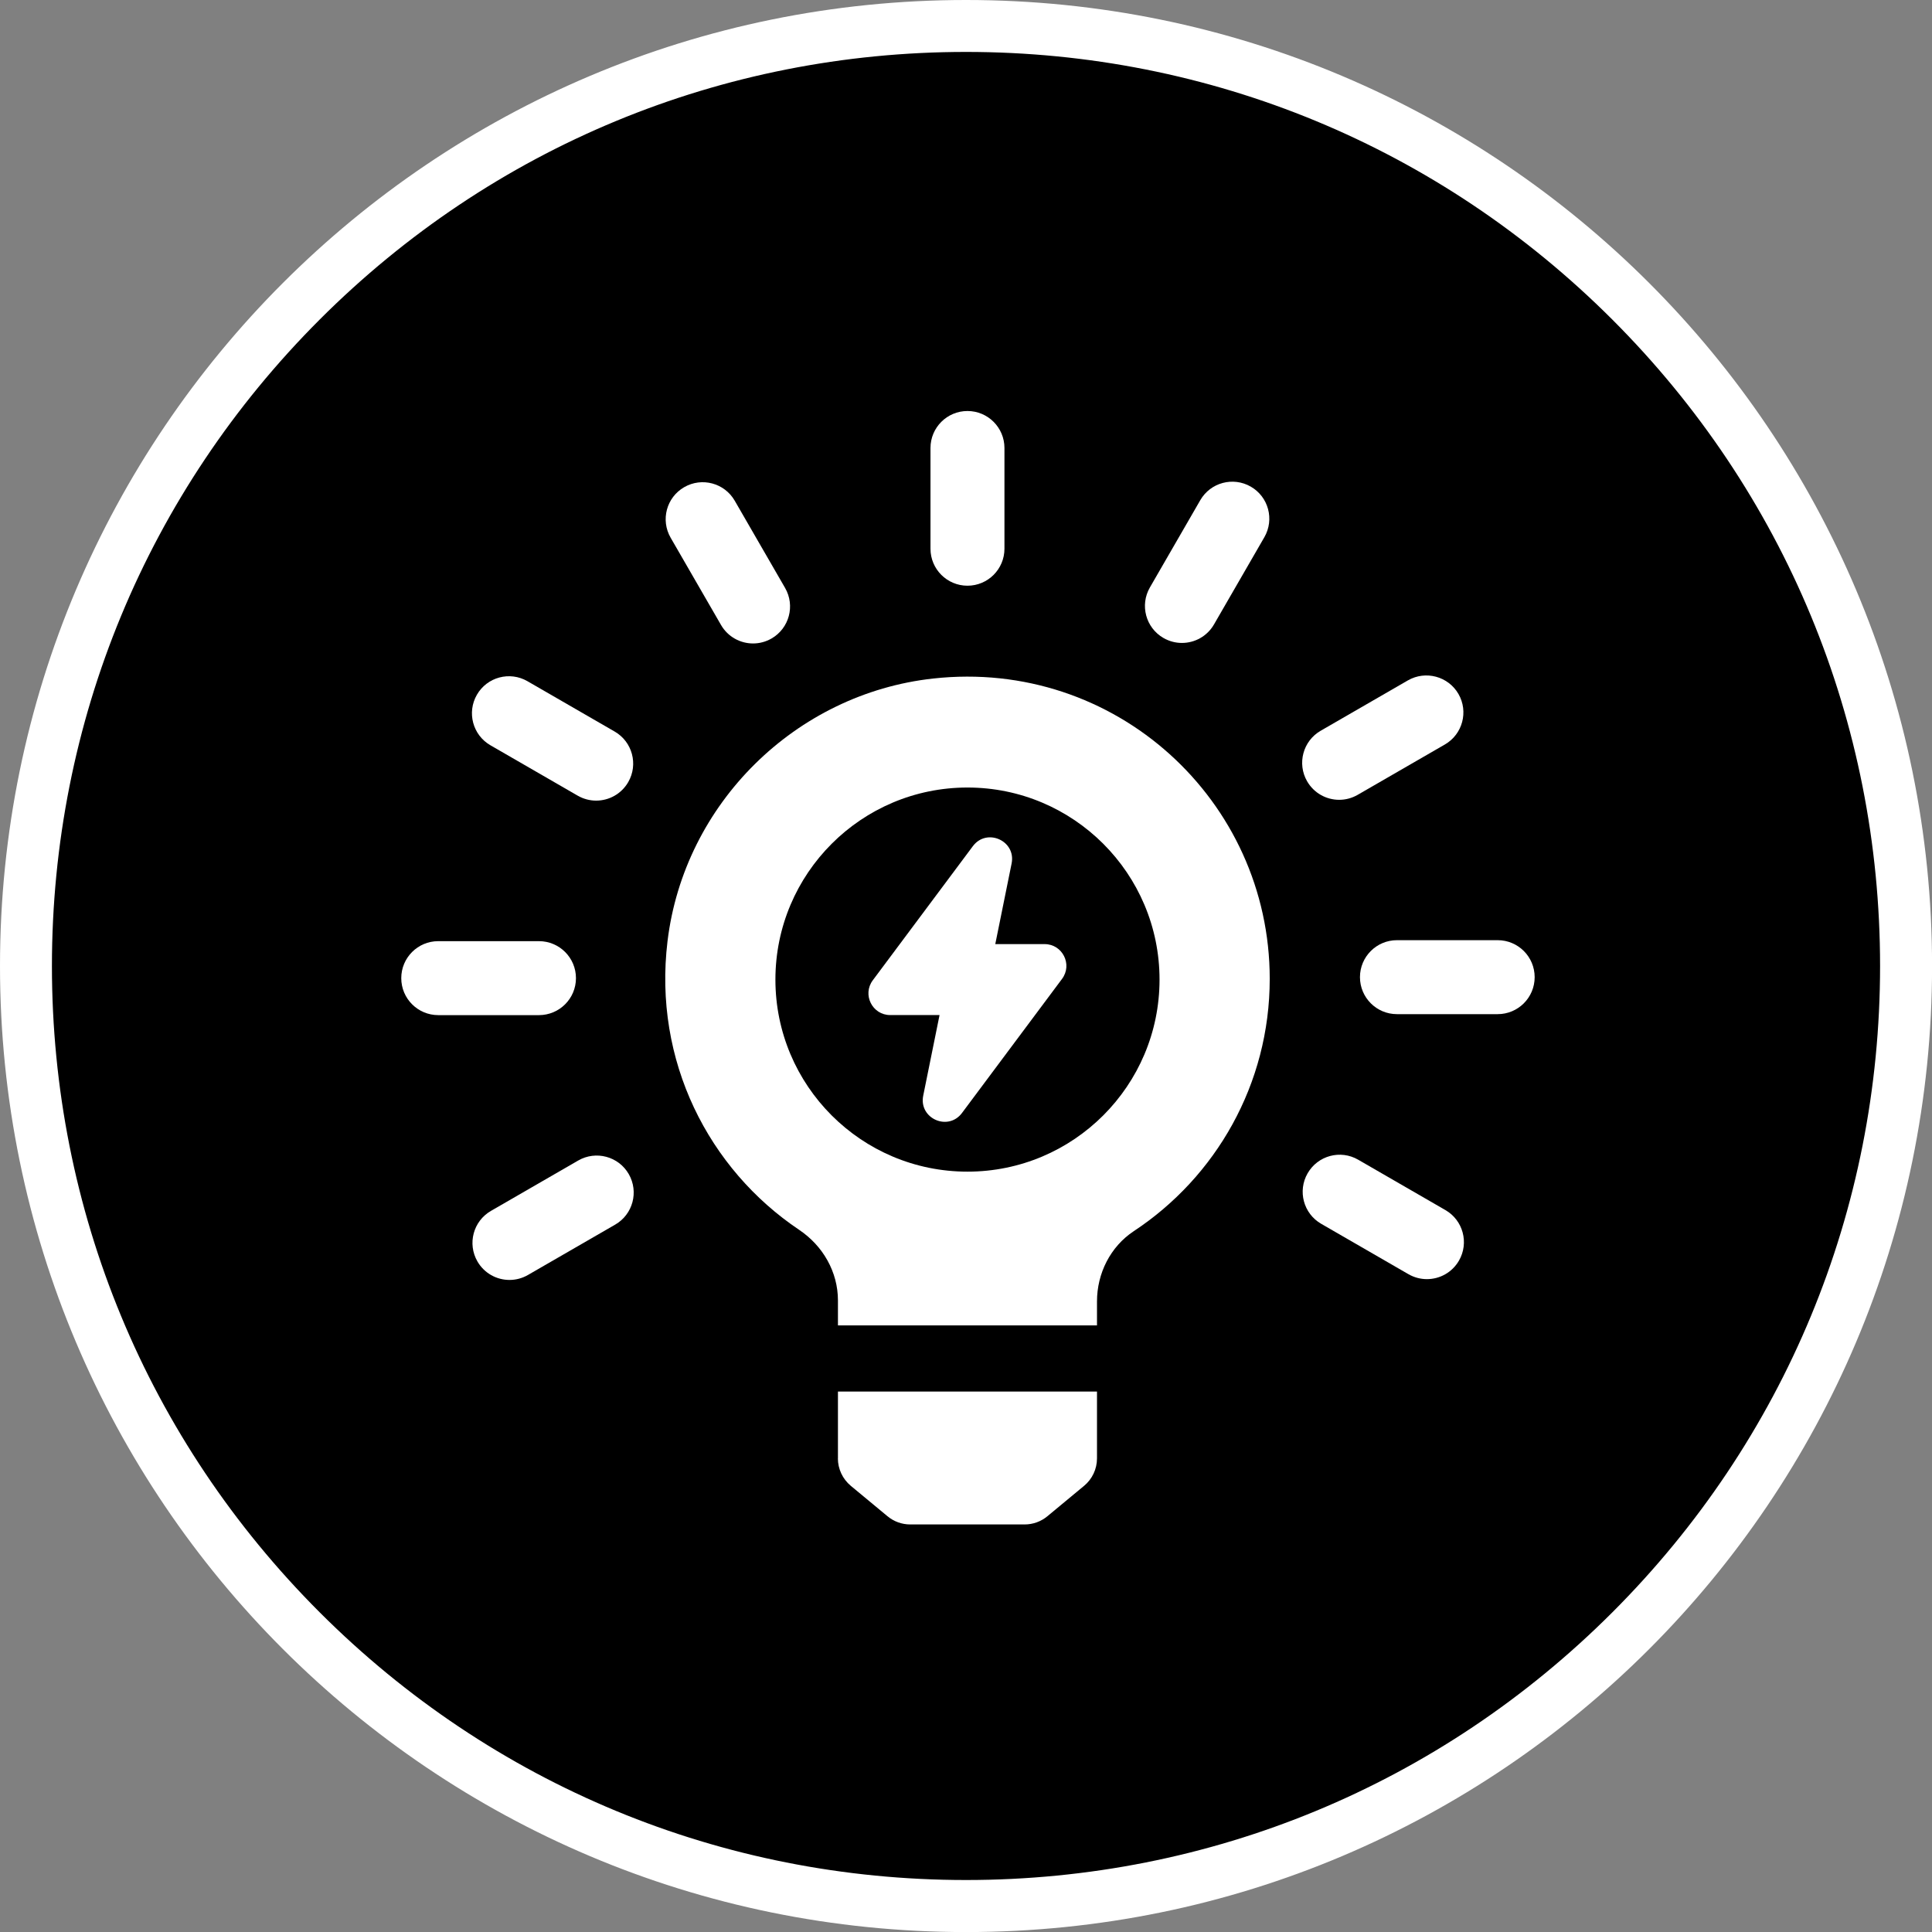
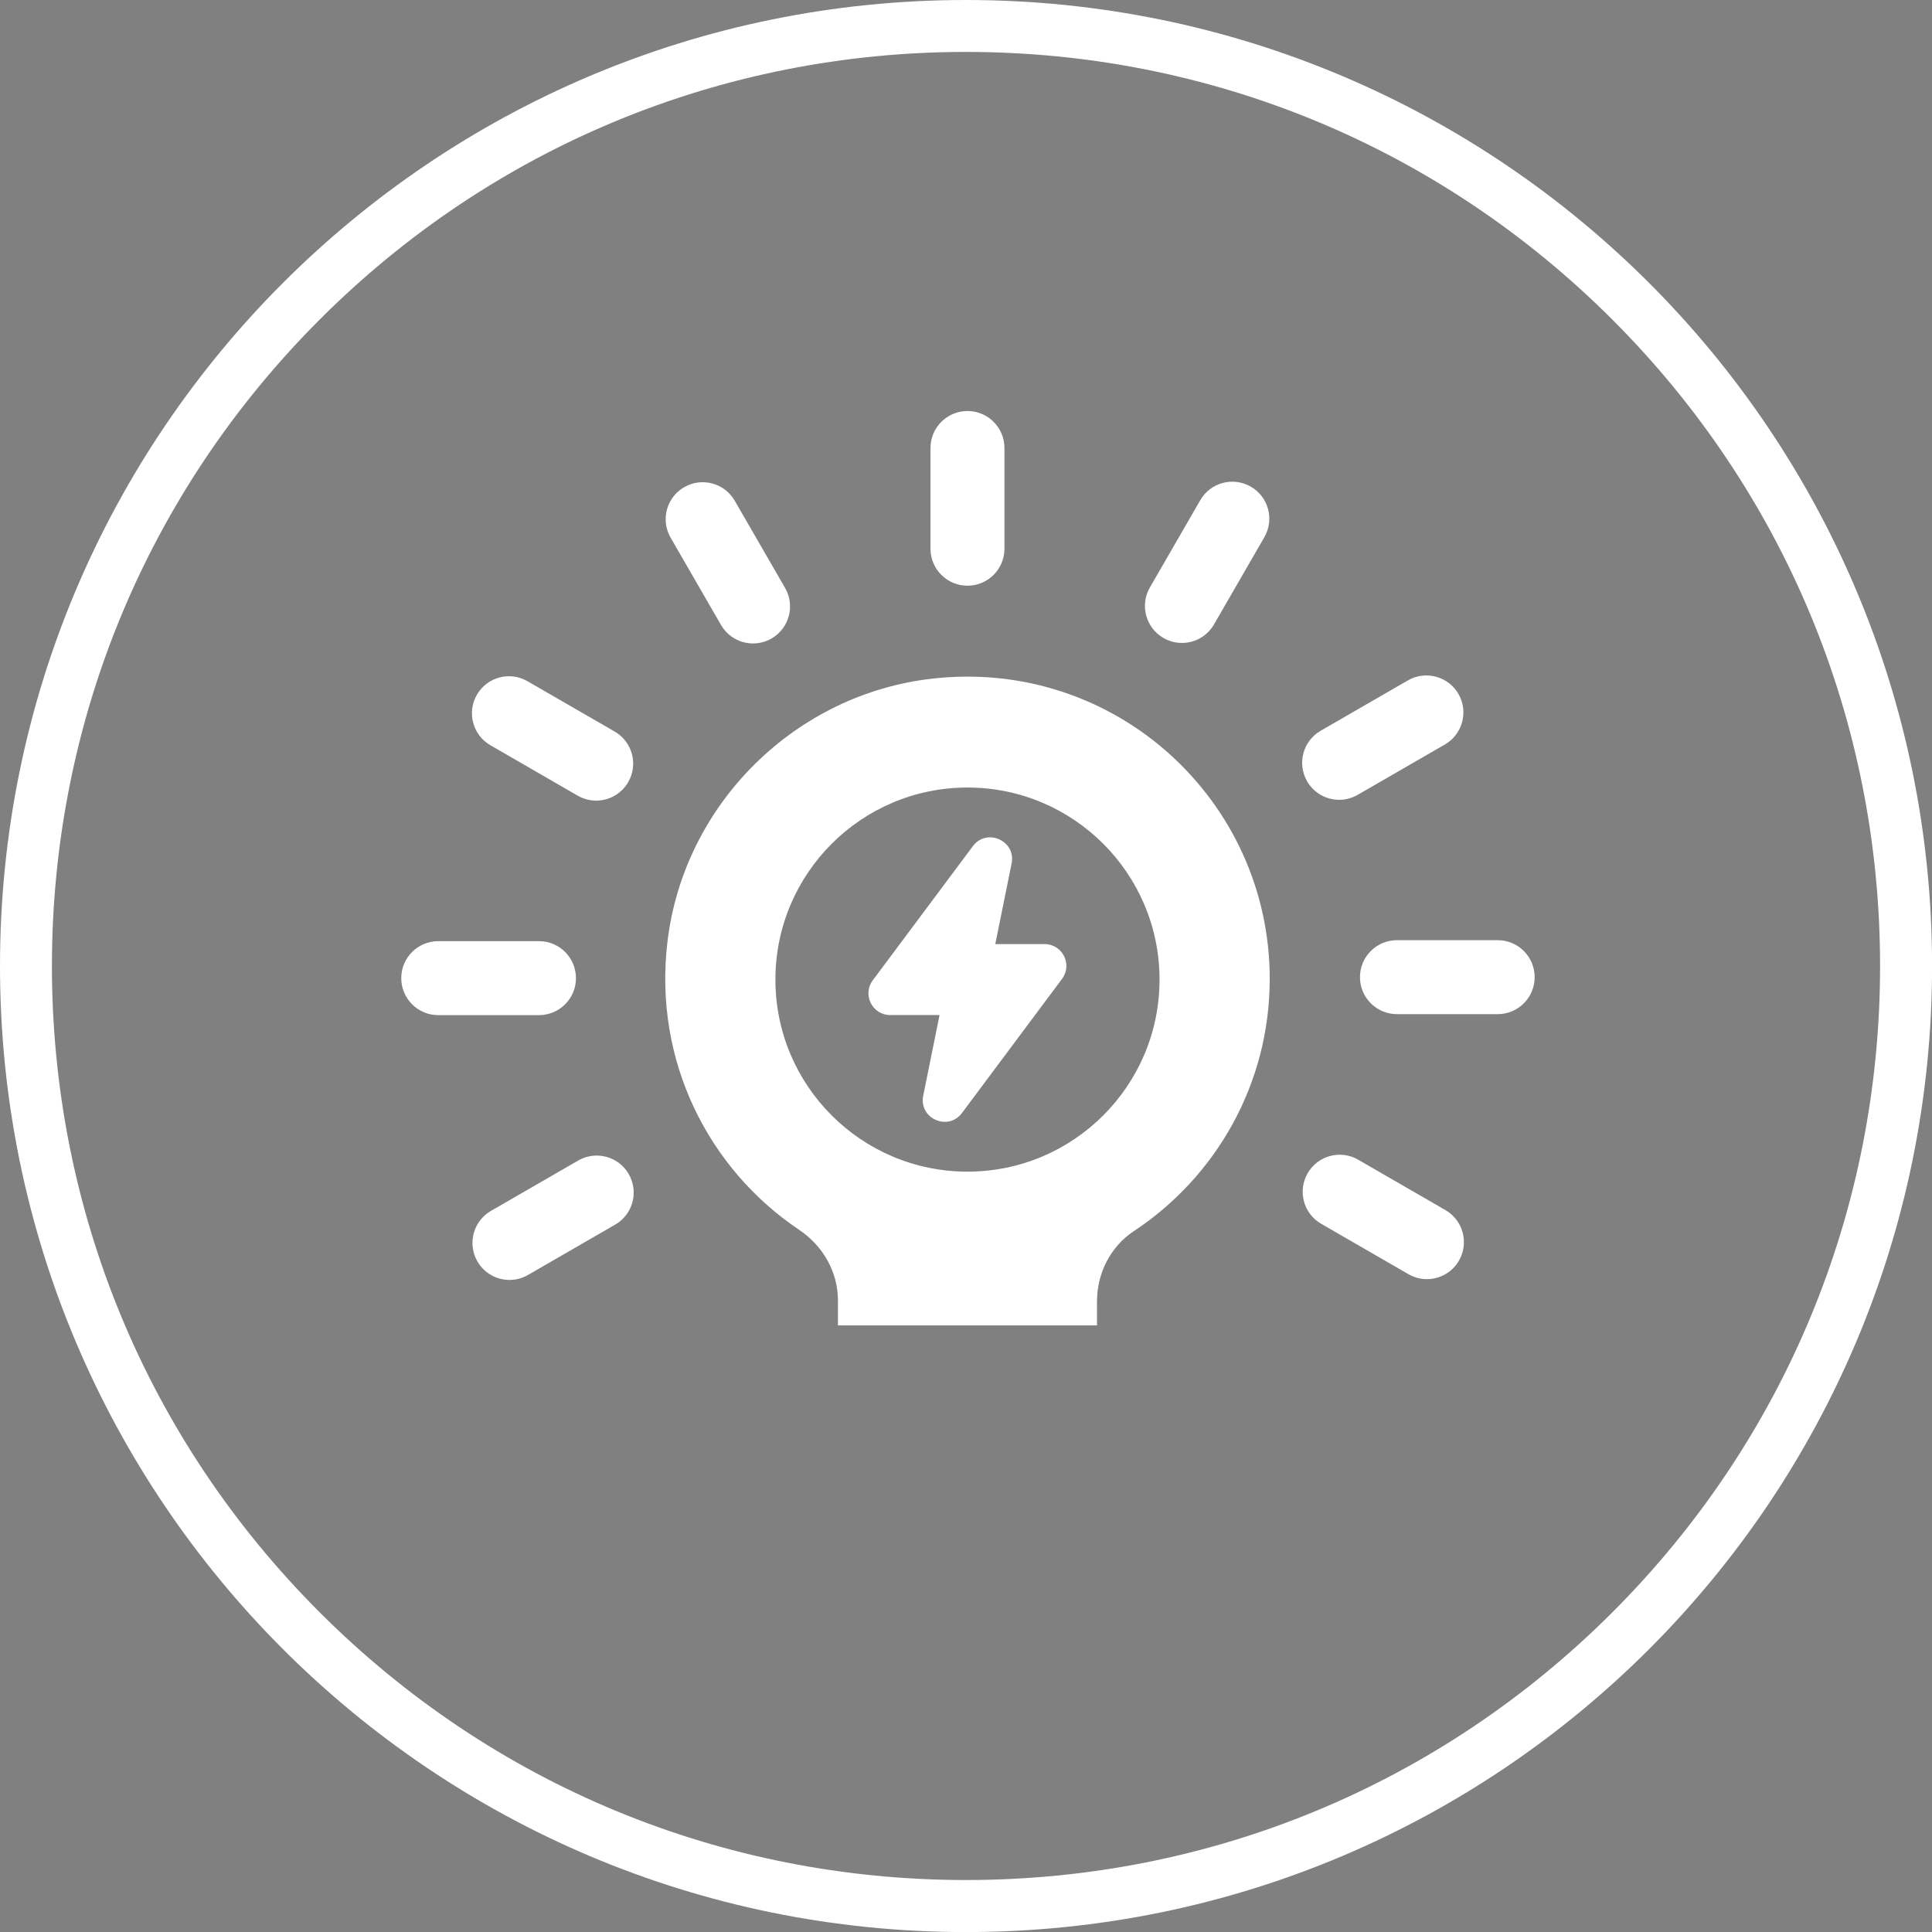
<svg xmlns="http://www.w3.org/2000/svg" id="_レイヤー_2" data-name="レイヤー 2" viewBox="0 0 334.87 334.87">
  <rect x="0" y="0" width="334.87" height="334.87" fill="#808080" stroke="none" />
  <defs>
    <style>
      .cls-1 {
        fill: #fff;
      }
    </style>
  </defs>
  <g id="Layer_1" data-name="Layer 1">
    <g>
-       <circle cx="167.44" cy="167.44" r="162.94" />
      <path class="cls-1" d="m167.44,9c42.32,0,82.11,16.48,112.03,46.4s46.4,69.71,46.4,112.03-16.48,82.11-46.4,112.03-69.71,46.4-112.03,46.4-82.11-16.48-112.03-46.4S9,209.76,9,167.44,25.48,85.33,55.4,55.4,125.12,9,167.44,9m0-9C74.96,0,0,74.96,0,167.44s74.96,167.44,167.44,167.44,167.44-74.96,167.44-167.44S259.91,0,167.44,0h0Z" />
    </g>
    <g>
      <path class="cls-1" d="m161.72,117.61c-23.85,2.64-43.14,21.7-46.02,45.52-2.51,20.78,7.16,39.53,22.82,50.04,4.12,2.77,6.72,7.28,6.72,12.24v4.32h44.9v-4.16c0-4.85,2.32-9.49,6.37-12.17,14.2-9.37,23.57-25.46,23.57-43.74,0-30.9-26.75-55.55-58.35-52.05Zm5.97,85.47c-18.39,0-33.29-14.91-33.29-33.29s14.91-33.29,33.29-33.29,33.29,14.91,33.29,33.29-14.91,33.29-33.29,33.29Z" />
-       <path class="cls-1" d="m145.23,252.78c0,1.83.82,3.57,2.23,4.75l6.37,5.28c1.11.92,2.5,1.42,3.94,1.42h19.83c1.44,0,2.83-.5,3.94-1.42l6.37-5.28c1.41-1.17,2.23-2.91,2.23-4.75v-11.58h-44.9v11.58Z" />
      <path class="cls-1" d="m167.69,101.52c3.54,0,6.41-2.87,6.41-6.41v-17.46c0-3.54-2.87-6.41-6.41-6.41s-6.41,2.87-6.41,6.41v17.46c0,3.54,2.87,6.41,6.41,6.41Z" />
      <path class="cls-1" d="m124.97,108.32c1.19,2.06,3.34,3.21,5.56,3.21,1.09,0,2.19-.28,3.2-.86,3.07-1.77,4.12-5.69,2.35-8.76l-8.73-15.12c-1.77-3.07-5.69-4.12-8.76-2.35-3.07,1.77-4.12,5.69-2.35,8.76l8.73,15.12Z" />
      <path class="cls-1" d="m85.01,129.18l15.12,8.73c1.01.58,2.11.86,3.2.86,2.22,0,4.37-1.15,5.56-3.21,1.77-3.07.72-6.99-2.35-8.76l-15.12-8.73c-3.07-1.77-6.99-.72-8.76,2.35-1.77,3.07-.72,6.99,2.35,8.76Z" />
      <path class="cls-1" d="m99.83,169.54c0-3.54-2.87-6.41-6.41-6.41h-17.46c-3.54,0-6.41,2.87-6.41,6.41s2.87,6.41,6.41,6.41h17.46c3.54,0,6.41-2.87,6.41-6.41Z" />
      <path class="cls-1" d="m100.22,201.15l-15.12,8.73c-3.07,1.77-4.12,5.69-2.35,8.76,1.19,2.06,3.34,3.21,5.56,3.21,1.09,0,2.19-.28,3.2-.86l15.12-8.73c3.07-1.77,4.12-5.69,2.35-8.76-1.77-3.07-5.69-4.12-8.76-2.35Z" />
      <path class="cls-1" d="m250.53,209.74l-15.12-8.73c-3.07-1.78-6.99-.72-8.76,2.35-1.77,3.07-.72,6.99,2.35,8.76l15.12,8.73c1.01.58,2.11.86,3.2.86,2.22,0,4.37-1.15,5.56-3.21,1.77-3.07.72-6.99-2.35-8.76Z" />
      <path class="cls-1" d="m259.59,162.96h-17.46c-3.54,0-6.41,2.87-6.41,6.41s2.87,6.41,6.41,6.41h17.46c3.54,0,6.41-2.87,6.41-6.41s-2.87-6.41-6.41-6.41Z" />
      <path class="cls-1" d="m232.12,138.63c1.09,0,2.19-.28,3.2-.86l15.12-8.73c3.07-1.77,4.12-5.7,2.35-8.76-1.77-3.06-5.69-4.11-8.76-2.35l-15.12,8.73c-3.07,1.77-4.12,5.7-2.35,8.76,1.19,2.06,3.34,3.21,5.56,3.21Z" />
      <path class="cls-1" d="m201.66,110.58c1.01.58,2.11.86,3.2.86,2.22,0,4.37-1.15,5.56-3.21l8.73-15.12c1.77-3.07.72-6.99-2.35-8.76-3.07-1.77-6.99-.72-8.76,2.35l-8.73,15.12c-1.77,3.07-.72,6.99,2.35,8.76Z" />
      <path class="cls-1" d="m181.06,163.64h-8.55l2.83-13.97c.8-3.95-4.31-6.23-6.72-3l-17.34,23.24c-1.86,2.49-.08,6.03,3.02,6.03h8.55l-2.83,13.97c-.8,3.95,4.31,6.23,6.72,3l17.34-23.24c1.86-2.49.08-6.03-3.02-6.03Z" />
    </g>
  </g>
</svg>